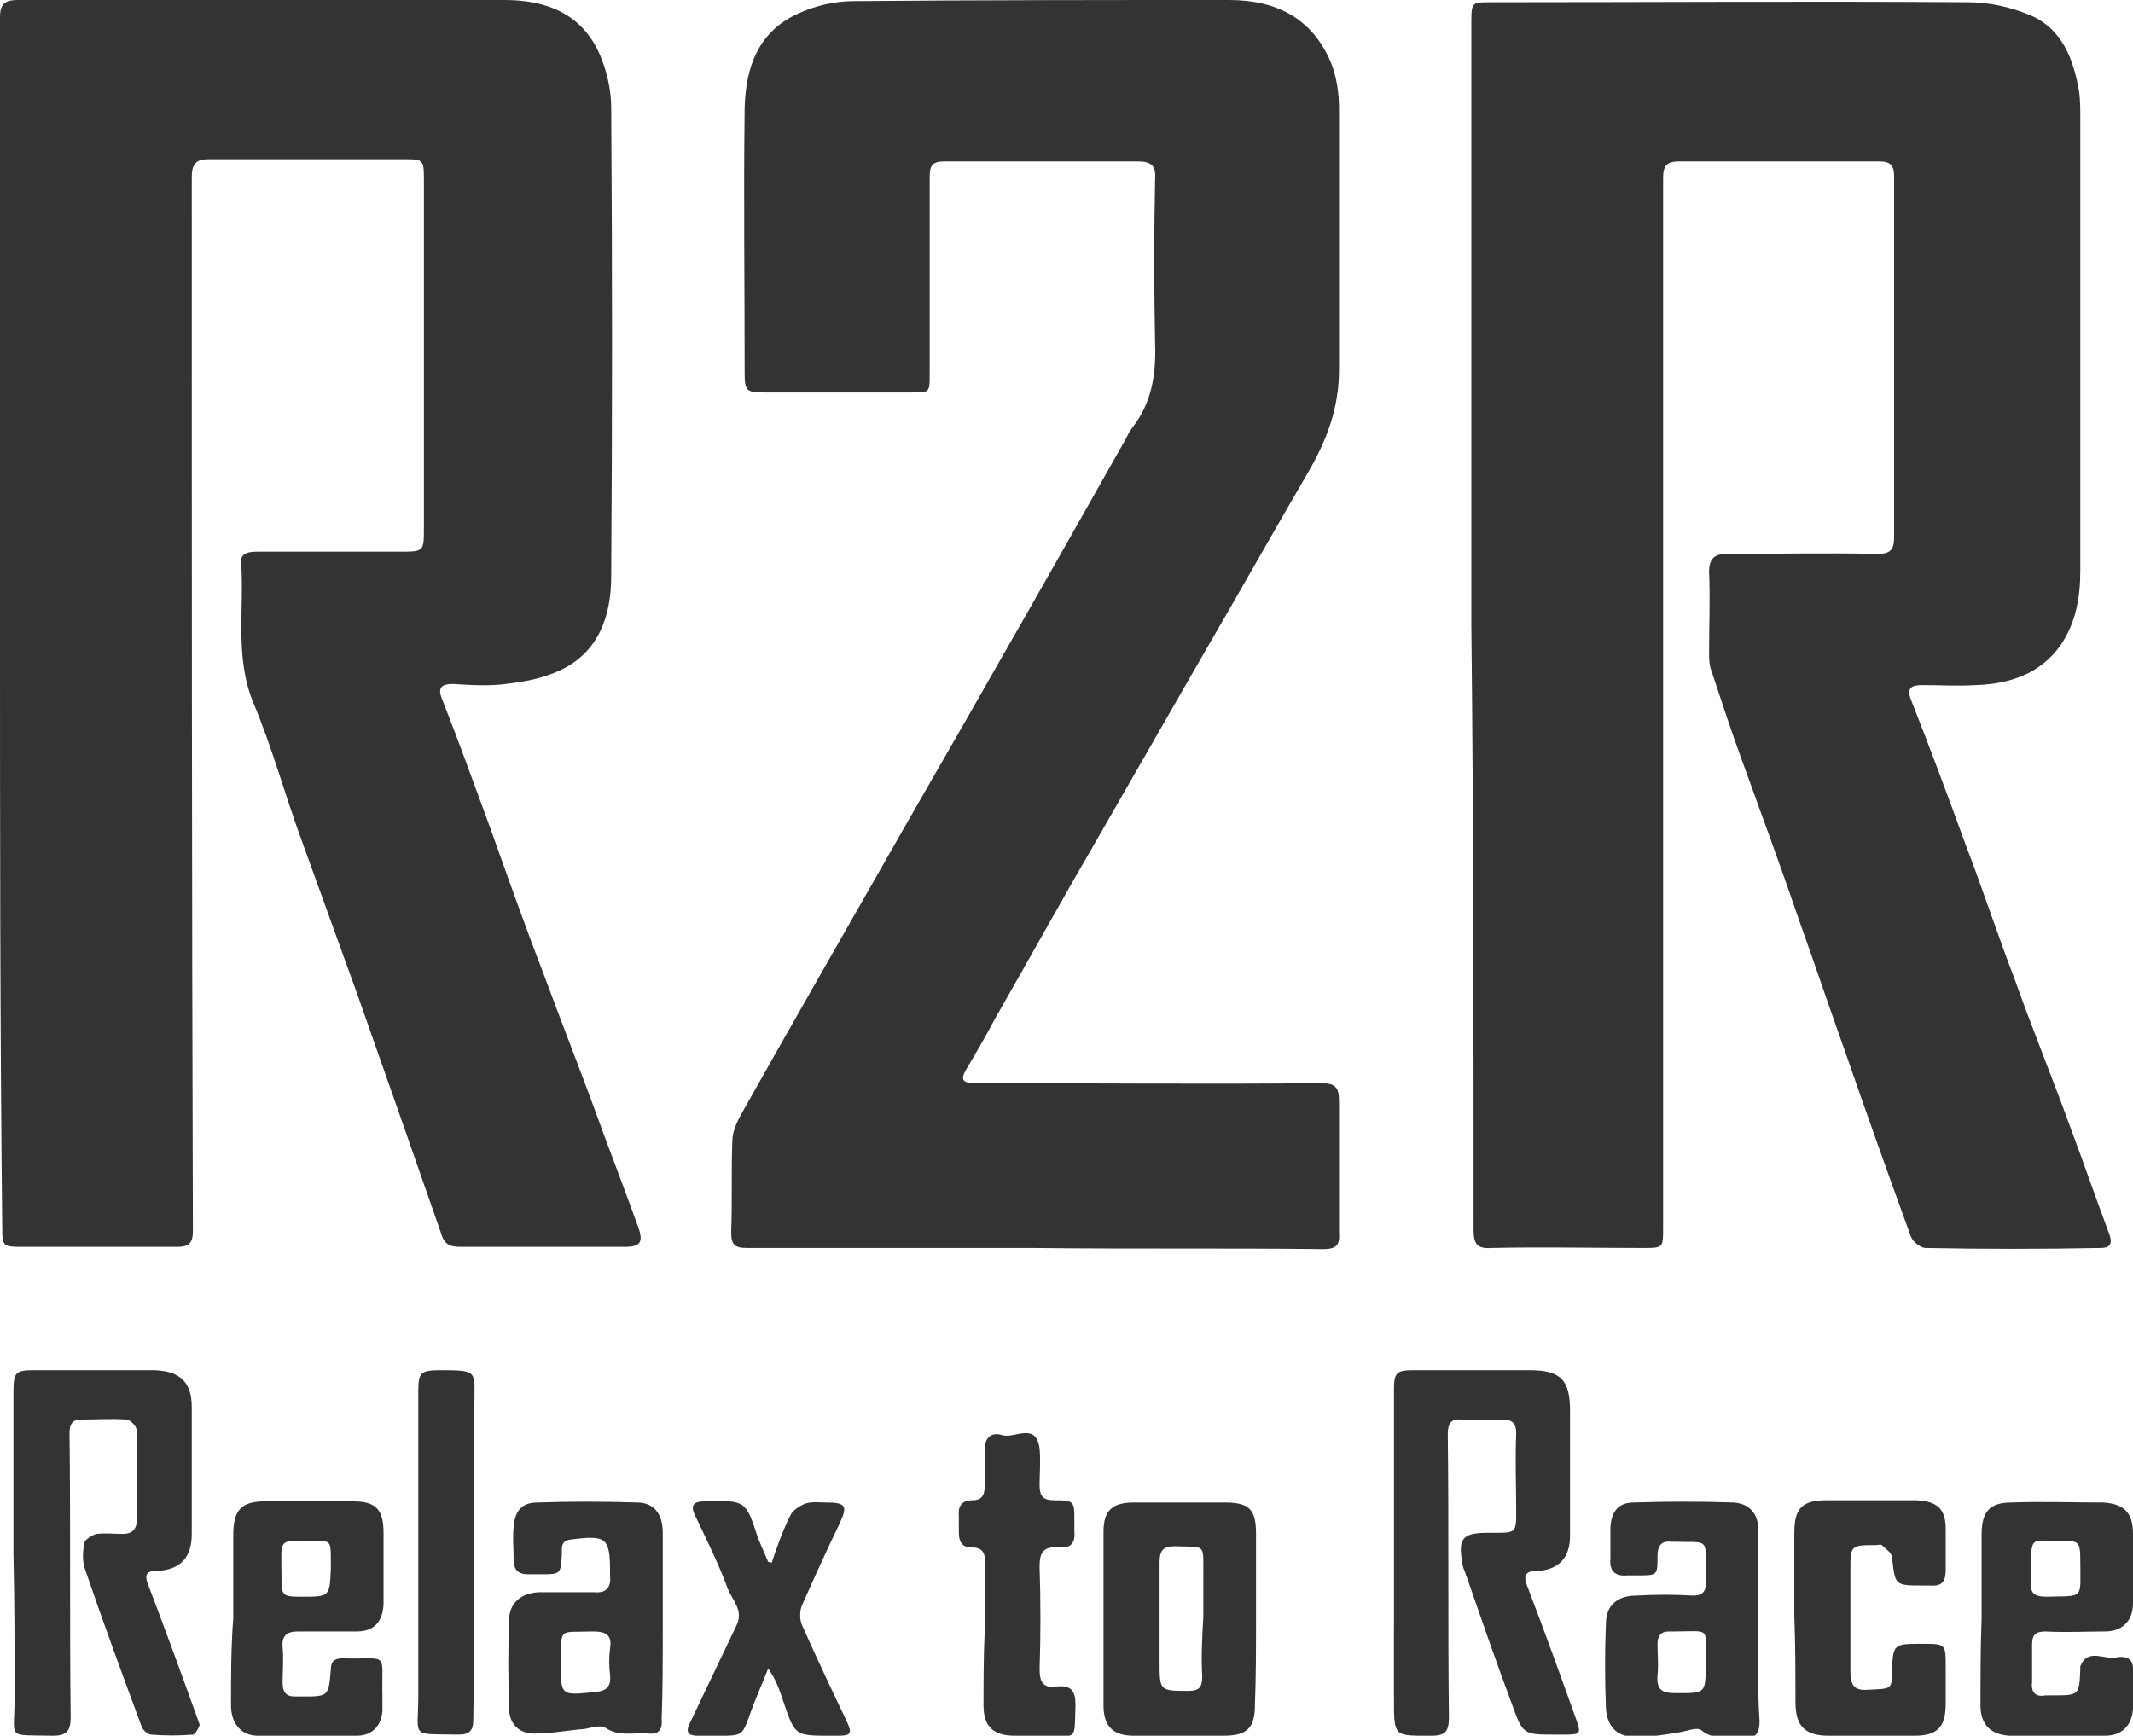
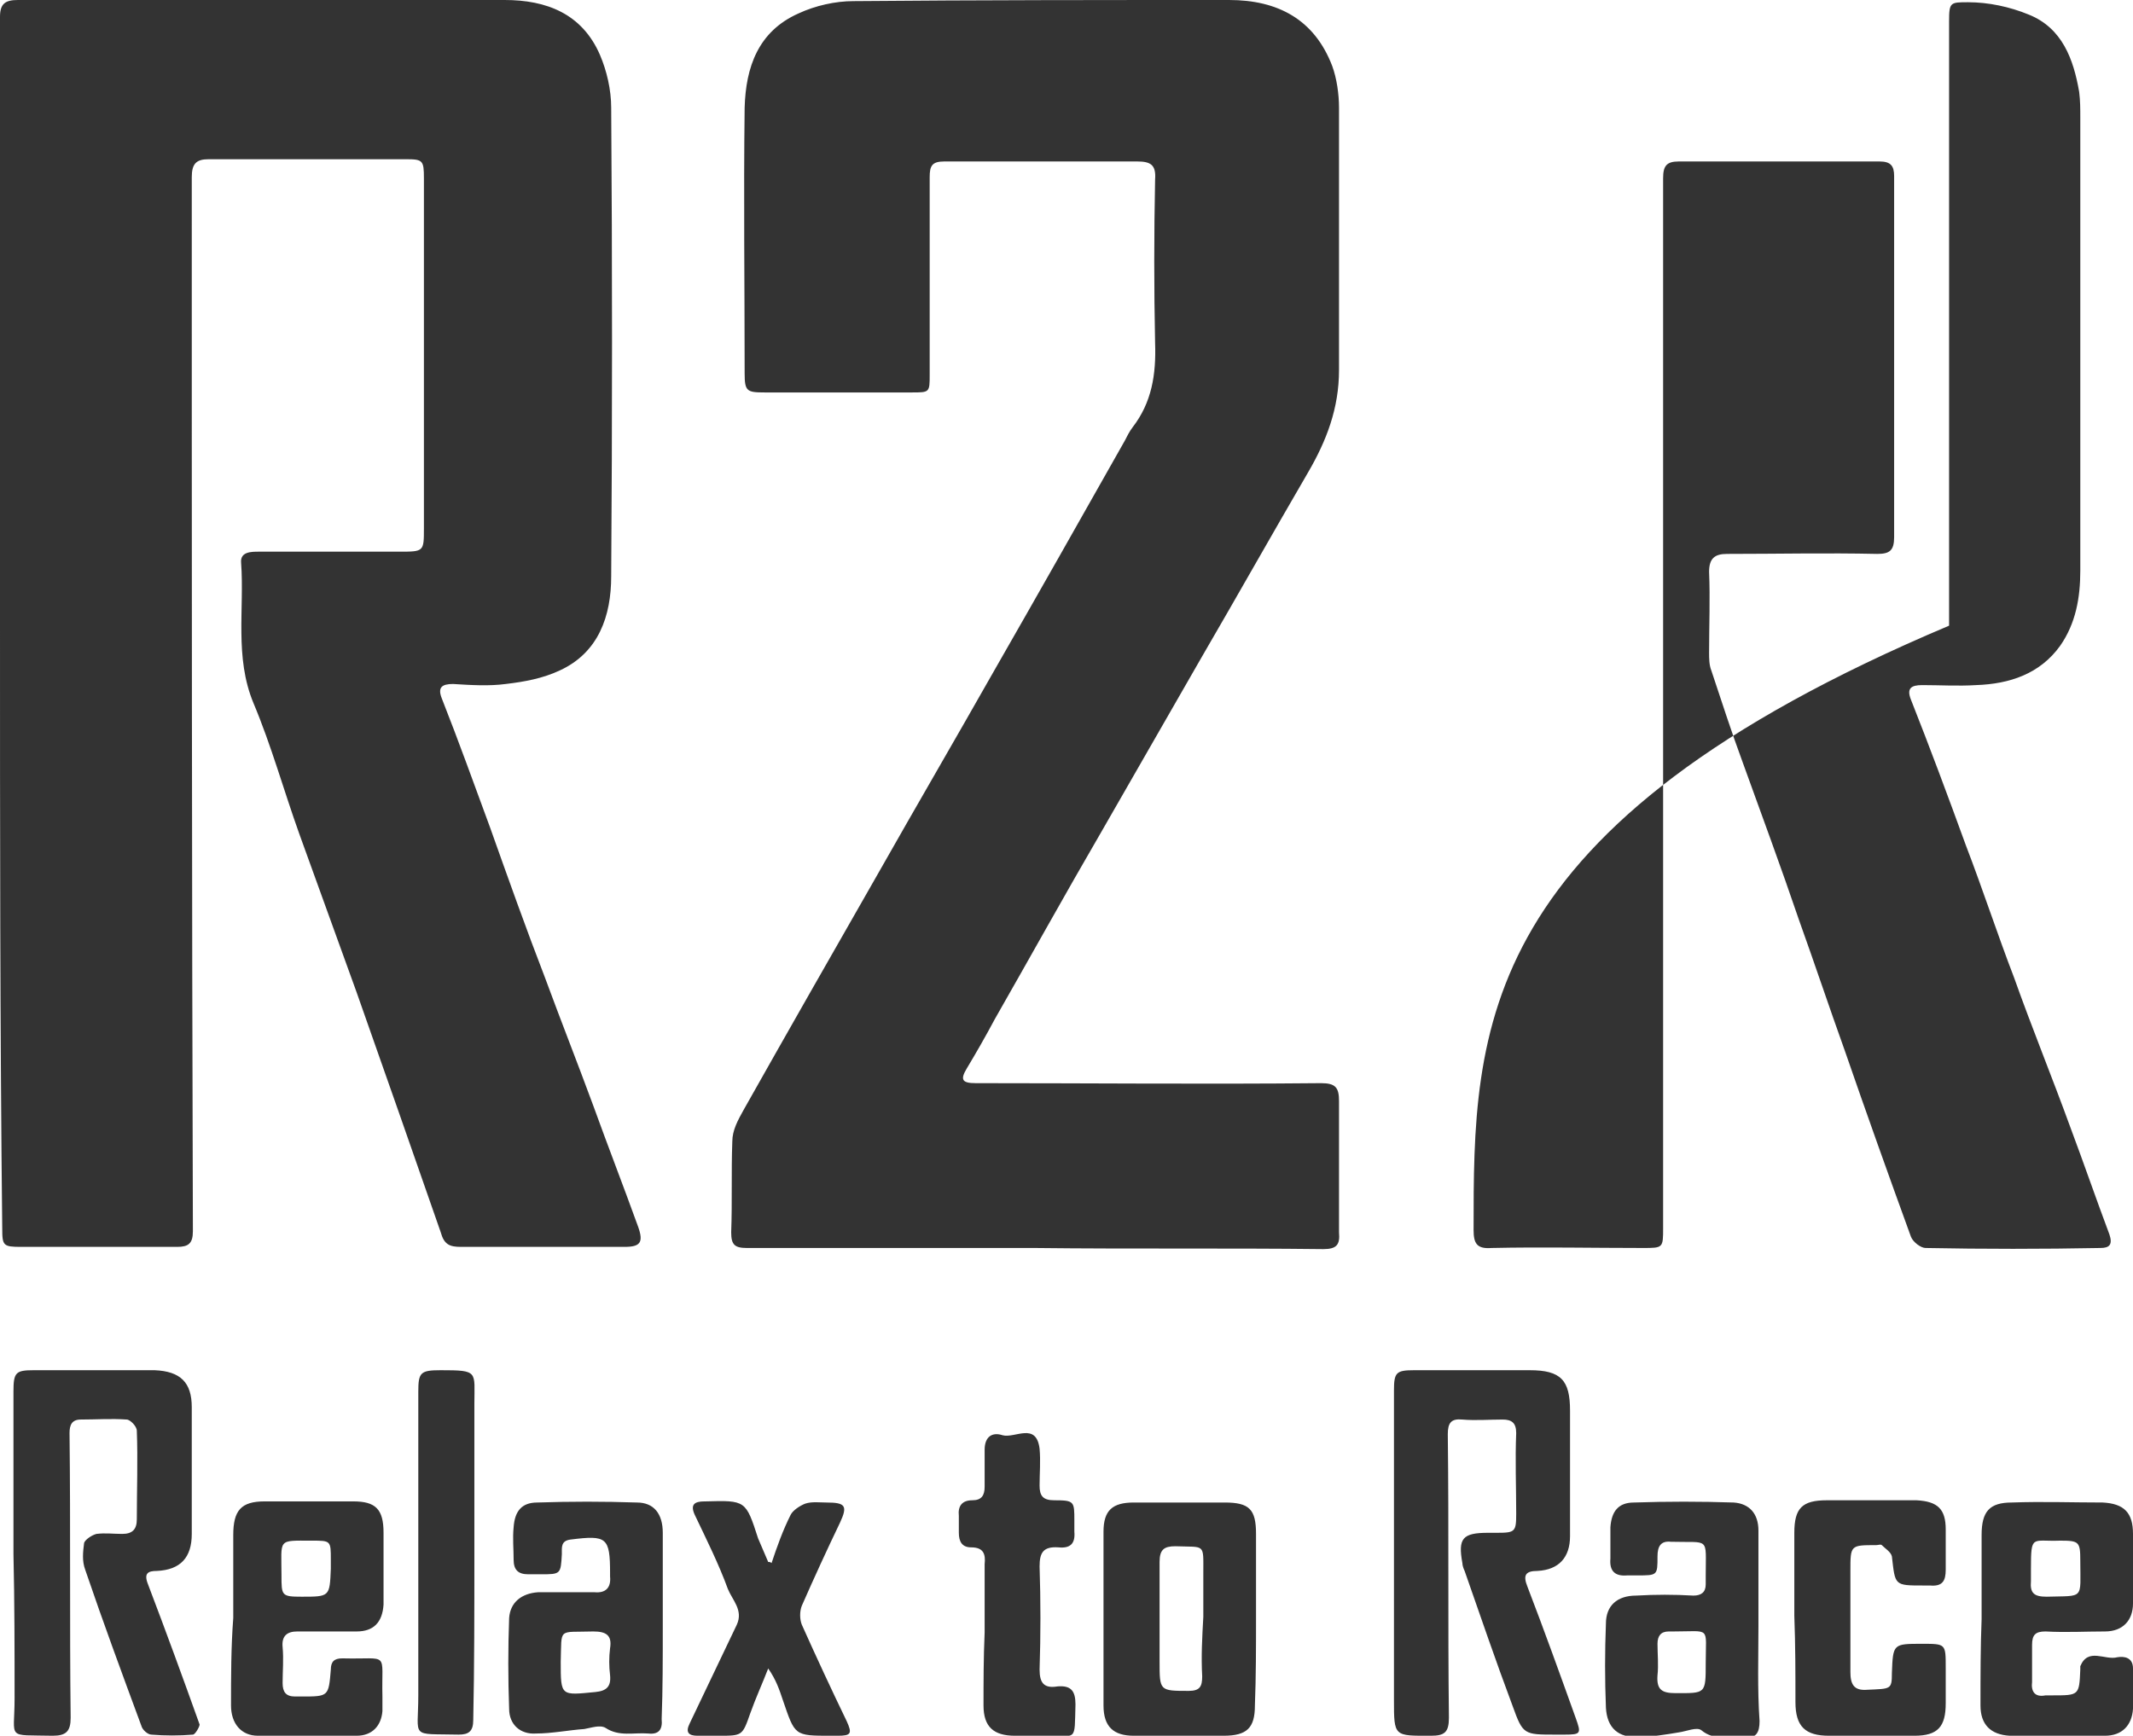
<svg xmlns="http://www.w3.org/2000/svg" version="1.1" id="Layer_1" x="0px" y="0px" viewBox="0 0 190.2 154.8" style="enable-background:new 0 0 190.2 154.8;" xml:space="preserve">
-   <path id="r2r" style="fill:#333333;" d="M0,55.6c0-18,0-36,0-54.1C0,0.3,0.5,0,1.6,0C16.1,0,30.5,0,45,0c3.7,0,6.9,1.2,8.5,4.9  c0.6,1.4,1,3.1,1,4.7c0.1,13.9,0.1,27.9,0,41.8c0,3.5-1.1,6.8-4.6,8.4c-1.5,0.7-3.1,1-4.8,1.2c-1.5,0.2-3.1,0.1-4.7,0  c-1,0-1.4,0.3-1,1.3c1.5,3.8,2.9,7.7,4.3,11.5c1.6,4.5,3.2,9,4.9,13.4c1.4,3.8,2.9,7.6,4.3,11.4c1.3,3.6,2.7,7.2,4,10.8  c0.5,1.4,0.2,1.8-1.2,1.8c-4.9,0-9.8,0-14.6,0c-1,0-1.5-0.2-1.8-1.3c-2.5-7.2-5-14.3-7.5-21.4c-1.7-4.7-3.4-9.4-5.1-14.1  c-1.4-3.9-2.5-7.9-4.1-11.7c-1.7-4.1-0.8-8.4-1.1-12.5c-0.1-1,0.9-1,1.6-1c4.2,0,8.3,0,12.5,0c2.2,0,2.2,0,2.2-2.1  c0-10.4,0-20.8,0-31.2c0-1.6-0.1-1.7-1.6-1.7c-5.9,0-11.7,0-17.6,0c-1.1,0-1.5,0.4-1.5,1.6c0,31.3,0,62.7,0.1,94  c0,1.1-0.4,1.4-1.4,1.4c-4.6,0-9.2,0-13.9,0c-1.6,0-1.7-0.1-1.7-1.6C0,91.7,0,73.7,0,55.6z M131.4,109.7c0,1.2,0.3,1.7,1.6,1.6  c4.5-0.1,9,0,13.5,0c1.8,0,1.8,0,1.8-1.8c0-31.2,0-62.4,0-93.6c0-1.1,0.3-1.5,1.4-1.5c6,0,12,0,17.9,0c1,0,1.3,0.4,1.3,1.3  c0,10.7,0,21.5,0,32.2c0,1.2-0.4,1.5-1.5,1.5c-4.5-0.1-8.9,0-13.4,0c-1.1,0-1.6,0.4-1.6,1.6c0.1,2.4,0,4.8,0,7.2  c0,0.5,0,1.1,0.2,1.6c0.9,2.7,1.8,5.5,2.8,8.2c1.7,4.7,3.4,9.3,5,14c1.4,3.9,2.7,7.8,4.1,11.7c1.9,5.5,3.9,11.1,5.9,16.6  c0.2,0.5,0.9,1,1.3,1c5.2,0.1,10.4,0.1,15.6,0c0.8,0,1.1-0.3,0.8-1.2c-1.2-3.2-2.3-6.4-3.5-9.6c-1.6-4.4-3.4-8.8-5-13.3  c-1.5-3.9-2.8-7.9-4.3-11.8c-1.6-4.4-3.2-8.7-4.9-13c-0.4-1,0-1.3,1-1.3c1.6,0,3.2,0.1,4.8,0c3-0.1,5.7-1,7.5-3.5  c1.4-2,1.8-4.3,1.8-6.7c0-13.5,0-27,0-40.4c0-0.8,0-1.5-0.1-2.3c-0.5-2.9-1.5-5.7-4.5-6.9c-1.7-0.7-3.6-1.1-5.4-1.1  c-14.2-0.1-28.4,0-42.6,0c-1.6,0-1.7,0-1.7,1.7c0,18,0,35.9,0,53.9C131.4,73.7,131.4,91.7,131.4,109.7z M118,111.4  c1.2,0,1.5-0.4,1.4-1.5c0-3.9,0-7.8,0-11.7c0-1.2-0.3-1.6-1.6-1.6c-10.3,0.1-20.5,0-30.8,0c-1.2,0-1.4-0.3-0.8-1.3  c0.9-1.5,1.7-2.9,2.5-4.4c3.2-5.6,6.3-11.2,9.5-16.7c3-5.2,5.9-10.3,8.9-15.5c3.2-5.5,6.3-11,9.5-16.5c1.7-2.9,2.8-5.8,2.8-9.2  c0-7.8,0-15.6,0-23.4c0-1.2-0.2-2.6-0.6-3.7c-1.6-4.2-4.9-5.9-9.2-5.9C98.5,0,87.3,0,76.1,0.1c-1.6,0-3.4,0.4-4.9,1.1  c-3.6,1.6-4.7,4.8-4.8,8.4c-0.1,7.9,0,15.8,0,23.7c0,1.6,0.2,1.7,1.8,1.7c4.4,0,8.7,0,13.1,0c1.6,0,1.6,0,1.6-1.6  c0-5.9,0-11.7,0-17.6c0-1,0.2-1.4,1.3-1.4c5.7,0,11.4,0,17.2,0c1.2,0,1.7,0.3,1.6,1.6c-0.1,4.9-0.1,9.8,0,14.6  c0.1,2.8-0.3,5.3-2,7.5c-0.3,0.4-0.5,0.8-0.7,1.2c-3.9,6.9-7.8,13.8-11.7,20.6c-3.4,6-6.9,12-10.3,18c-4,7-8,14-12,21.1  c-0.5,0.9-1,1.8-1,2.8c-0.1,2.7,0,5.4-0.1,8.1c0,1.1,0.3,1.4,1.4,1.4c8.6,0,17.1,0,25.7,0C100.9,111.4,109.4,111.3,118,111.4z   M1.3,151.5c0,3.7-0.8,3.2,3.4,3.3c1.2,0,1.6-0.4,1.6-1.6c-0.1-8.5,0-16.9-0.1-25.4c0-0.7,0.2-1.2,1-1.2c1.4,0,2.7-0.1,4.1,0  c0.3,0,0.9,0.6,0.9,1c0.1,2.6,0,5.3,0,7.9c0,0.9-0.4,1.3-1.3,1.3c-0.8,0-1.5-0.1-2.3,0c-0.4,0.1-1,0.5-1.1,0.8  c-0.1,0.8-0.2,1.6,0.1,2.4c1.6,4.7,3.3,9.3,5,13.9c0.1,0.4,0.6,0.8,0.9,0.8c1.2,0.1,2.5,0.1,3.7,0c0.2,0,0.6-0.7,0.6-0.9  c-1.5-4.2-3-8.3-4.6-12.5c-0.4-1,0-1.2,0.8-1.2c2.1-0.1,3.1-1.2,3.1-3.3c0-3.8,0-7.5,0-11.3c0-2.2-1-3.2-3.3-3.3  c-3.6,0-7.2,0-10.8,0c-1.6,0-1.8,0.2-1.8,1.9c0,4.8,0,9.7,0,14.5C1.3,142.9,1.3,147.2,1.3,151.5z M124.3,151.6c0,3.3,0,3.2,3.3,3.2  c1.2,0,1.6-0.3,1.6-1.6c-0.1-8.4,0-16.9-0.1-25.3c0-1,0.3-1.4,1.3-1.3c1.2,0.1,2.4,0,3.6,0c0.8,0,1.2,0.3,1.2,1.2  c-0.1,2.4,0,4.8,0,7.2c0,1.6-0.1,1.7-1.7,1.7c-0.3,0-0.5,0-0.8,0c-2.3,0-2.7,0.5-2.3,2.7c0,0.2,0.1,0.5,0.2,0.7  c1.4,4,2.8,8.1,4.3,12.1c0.9,2.5,1,2.5,3.8,2.5c0.3,0,0.5,0,0.8,0c1.5,0,1.5-0.1,1-1.5c-1.4-3.9-2.8-7.8-4.3-11.7  c-0.4-1-0.2-1.4,0.9-1.4c1.9-0.1,2.9-1.2,2.9-3.1c0-3.7,0-7.5,0-11.2c0-2.7-0.8-3.6-3.6-3.6c-3.4,0-6.9,0-10.3,0  c-1.6,0-1.8,0.2-1.8,1.8c0,4.8,0,9.7,0,14.5C124.3,142.9,124.3,147.2,124.3,151.6z M112,144.3c0-2.5,0-5,0-7.5  c0-2.2-0.6-2.8-2.8-2.8c-2.7,0-5.4,0-8.1,0c-1.9,0-2.7,0.7-2.7,2.6c0,5.2,0,10.3,0,15.5c0,1.9,0.9,2.7,2.7,2.7c2.7,0,5.3,0,8,0  c2.1,0,2.8-0.7,2.8-2.7C112,149.5,112,146.9,112,144.3C112,144.3,112,144.3,112,144.3z M107.2,149.5c0,0.9-0.2,1.3-1.2,1.3  c-2.6,0-2.6,0-2.6-2.6c0-3,0-5.9,0-8.9c0-1.1,0.4-1.4,1.4-1.4c2.7,0.1,2.5-0.3,2.5,2.4c0,1.3,0,2.6,0,3.9  C107.2,146,107.1,147.7,107.2,149.5z M59.1,145.1c0-2.8,0-5.6,0-8.4c0-1.7-0.8-2.7-2.3-2.7c-3-0.1-5.9-0.1-8.9,0  c-1.4,0-2,0.8-2.1,2.2c-0.1,1,0,1.9,0,2.9c0,0.9,0.4,1.3,1.3,1.3c0.4,0,0.8,0,1.1,0c1.8,0,1.8,0,1.9-1.8c0-0.6-0.1-1.2,0.8-1.3  c3.2-0.4,3.5-0.2,3.5,3c0,0.1,0,0.2,0,0.3c0.1,1-0.4,1.5-1.4,1.4c-1.7,0-3.3,0-5,0c-1.5,0.1-2.5,0.9-2.6,2.3c-0.1,2.7-0.1,5.4,0,8.1  c0,1.4,1,2.3,2.4,2.2c1.4,0,2.9-0.3,4.3-0.4c0.6-0.1,1.4-0.4,1.9-0.1c1.2,0.8,2.5,0.4,3.8,0.5c0.9,0.1,1.3-0.3,1.2-1.3  C59.1,150.7,59.1,147.9,59.1,145.1C59.1,145.1,59.1,145.1,59.1,145.1z M52.9,145.5c1.1,0,1.7,0.3,1.5,1.5c-0.1,0.8-0.1,1.6,0,2.4  c0.1,1-0.3,1.4-1.3,1.5c-3.1,0.3-3.1,0.4-3.1-2.7C50.1,145.1,49.7,145.6,52.9,145.5z M176.6,152.1c0,1.7,0.9,2.6,2.6,2.7  c2.8,0,5.7,0,8.5,0c1.5,0,2.4-0.9,2.5-2.4c0.1-1.2,0-2.4,0-3.6c0-1-0.8-1.1-1.4-1c-1.1,0.3-2.6-0.9-3.3,0.8c0,0.1,0,0.2,0,0.3  c-0.1,2.3-0.1,2.3-2.5,2.3c-0.2,0-0.4,0-0.6,0c-1,0.2-1.3-0.4-1.2-1.2c0-1.1,0-2.2,0-3.3c0-0.9,0.3-1.2,1.2-1.2c1.8,0.1,3.6,0,5.3,0  c1.6,0,2.5-1,2.5-2.5c0-2.1,0-4.2,0-6.2c0-1.9-0.8-2.7-2.7-2.8c-2.7,0-5.4-0.1-8.1,0c-2,0-2.7,0.8-2.7,2.9c0,2.5,0,5,0,7.5  C176.6,146.9,176.6,149.5,176.6,152.1z M183.7,137.4c1.7,0,1.8,0.1,1.8,1.8c0,3.5,0.4,3.1-3,3.2c-1.1,0-1.5-0.3-1.4-1.4  c0-0.4,0-0.8,0-1.1C181.1,136.8,181.2,137.5,183.7,137.4z M156.8,145c0-2.8,0-5.7,0-8.5c0-1.5-0.8-2.4-2.2-2.5c-3-0.1-5.9-0.1-8.9,0  c-1.4,0-2,0.8-2.1,2.2c0,0.9,0,1.9,0,2.8c-0.1,1.1,0.4,1.6,1.5,1.5c0.3,0,0.6,0,0.9,0c1.8,0,1.8,0,1.8-1.7c0-0.9,0.3-1.4,1.2-1.3  c3.5,0.1,3.1-0.5,3.1,3c0,0.3,0,0.5,0,0.8c0,0.7-0.4,1-1.1,1c-1.7-0.1-3.4-0.1-5.1,0c-1.7,0-2.7,0.9-2.7,2.5c-0.1,2.5-0.1,5,0,7.5  c0.1,1.8,1.1,2.7,2.9,2.6c1.2,0,2.4-0.2,3.6-0.4c0.7-0.1,1.6-0.5,2-0.2c1.2,1,2.5,0.5,3.8,0.6c1.1,0.2,1.4-0.4,1.4-1.4  C156.7,150.6,156.8,147.8,156.8,145C156.8,145,156.8,145,156.8,145z M149.4,151c-1.2,0-1.7-0.3-1.6-1.6c0.1-0.9,0-1.9,0-2.8  c0-0.7,0.3-1.1,1-1.1c0.1,0,0.3,0,0.4,0c3.4,0,2.9-0.5,2.9,2.8C152.1,151.1,152.1,151,149.4,151z M20.6,152.1c0,1.6,0.9,2.7,2.4,2.7  c2.9,0,5.8,0,8.8,0c1.4,0,2.2-0.9,2.3-2.2c0-0.4,0-0.8,0-1.3c-0.1-4.1,0.7-3.3-3.5-3.4c0,0-0.1,0-0.1,0c-0.7,0-1,0.3-1,1  c-0.2,2.4-0.2,2.4-2.6,2.4c-0.2,0-0.4,0-0.6,0c-0.8,0-1.1-0.4-1.1-1.2c0-1.1,0.1-2.1,0-3.2c-0.1-1,0.4-1.4,1.3-1.4  c1.8,0,3.6,0,5.3,0c1.5,0,2.3-0.8,2.4-2.4c0-2.1,0-4.2,0-6.4c0-2.1-0.7-2.8-2.7-2.8c-2.6,0-5.3,0-7.9,0c-2.1,0-2.8,0.8-2.8,3  c0,2.5,0,4.9,0,7.4C20.6,146.9,20.6,149.5,20.6,152.1z M26.9,142.4c-1.8,0-1.8-0.1-1.8-1.9c0-3.3-0.4-3.1,2.7-3.1  c1.7,0,1.7,0,1.7,1.7c0,0.3,0,0.5,0,0.8C29.4,142.4,29.4,142.4,26.9,142.4z M160.1,151.8c0,2.2,0.9,3,3,3c2.5,0,5.1,0,7.6,0  c2.1,0,2.8-0.8,2.8-2.9c0-1.1,0-2.1,0-3.2c0-2.1,0-2.1-2.1-2.1c-2.6,0-2.6,0-2.7,2.6c0,1.5-0.1,1.4-2.2,1.5  c-1.2,0.1-1.5-0.5-1.5-1.6c0-3,0-6,0-9c0-2.3,0-2.3,2.3-2.3c0.2,0,0.4-0.1,0.5,0c0.3,0.3,0.8,0.6,0.9,1c0.3,2.6,0.2,2.6,2.8,2.6  c0.2,0,0.4,0,0.6,0c1.1,0.1,1.4-0.4,1.4-1.4c0-1.2,0-2.4,0-3.6c0-1.8-0.7-2.5-2.6-2.6c-2.7,0-5.3,0-8,0c-2.2,0-2.9,0.7-2.9,2.9  c0,2.5,0,4.9,0,7.4C160.1,146.8,160.1,149.3,160.1,151.8z M68.5,139.3c-0.3-0.7-0.6-1.4-0.9-2.1c-1.1-3.4-1.1-3.4-4.7-3.3  c0,0-0.1,0-0.1,0c-0.9,0-1.3,0.3-0.8,1.3c1,2.1,2.1,4.3,2.9,6.5c0.4,1,1.4,1.9,0.8,3.2c-1.4,2.9-2.8,5.9-4.2,8.8  c-0.4,0.8-0.1,1.1,0.7,1.1c0.6,0,1.3,0,1.9,0c2.1,0,2.1,0,2.8-2c0.5-1.4,1.1-2.7,1.6-4c0.7,1,1,1.9,1.3,2.8c1.1,3.2,1,3.2,4.3,3.2  c0.2,0,0.4,0,0.6,0c1.2,0,1.3-0.2,0.8-1.3c-1.4-2.9-2.7-5.7-4-8.6c-0.2-0.5-0.2-1.2,0-1.7c1.1-2.5,2.2-4.9,3.4-7.4  c0.7-1.5,0.5-1.8-1.2-1.8c-0.6,0-1.3-0.1-1.9,0.1c-0.5,0.2-1.1,0.6-1.3,1c-0.7,1.4-1.2,2.8-1.7,4.3  C68.7,139.3,68.6,139.3,68.5,139.3z M87.7,152.1c0,1.9,0.9,2.7,2.8,2.7c0.9,0,1.8,0,2.7,0c2.9,0,2.6,0.6,2.7-2.8  c0-1.2-0.4-1.7-1.6-1.6c-1.2,0.2-1.6-0.3-1.6-1.5c0.1-3.1,0.1-6.1,0-9.2c0-1.2,0.3-1.8,1.7-1.7c1,0.1,1.5-0.3,1.4-1.4  c0-0.3,0-0.7,0-1c0-1.7,0-1.8-1.8-1.8c-1,0-1.3-0.4-1.3-1.3c0-1.1,0.1-2.2,0-3.3c-0.3-2.4-2.2-0.9-3.3-1.2c-0.9-0.3-1.6,0.1-1.6,1.3  c0,1.1,0,2.2,0,3.3c0,0.8-0.3,1.2-1.1,1.2c-0.9,0-1.3,0.5-1.2,1.4c0,0.5,0,1,0,1.5c0,0.8,0.3,1.3,1.1,1.3c1.1,0,1.3,0.6,1.2,1.5  c0,2,0,4.1,0,6.1C87.7,147.9,87.7,150,87.7,152.1z M42.3,138.7c0-4.5,0-9,0-13.5c0-2.9,0.4-3-3-3c-1.8,0-2,0.2-2,1.9  c0,9,0,18.1,0,27.1c0,3.9-0.8,3.4,3.6,3.5c0.9,0,1.3-0.3,1.3-1.3C42.3,148.6,42.3,143.6,42.3,138.7  C42.3,138.7,42.3,138.7,42.3,138.7z" />
+   <path id="r2r" style="fill:#333333;" d="M0,55.6c0-18,0-36,0-54.1C0,0.3,0.5,0,1.6,0C16.1,0,30.5,0,45,0c3.7,0,6.9,1.2,8.5,4.9  c0.6,1.4,1,3.1,1,4.7c0.1,13.9,0.1,27.9,0,41.8c0,3.5-1.1,6.8-4.6,8.4c-1.5,0.7-3.1,1-4.8,1.2c-1.5,0.2-3.1,0.1-4.7,0  c-1,0-1.4,0.3-1,1.3c1.5,3.8,2.9,7.7,4.3,11.5c1.6,4.5,3.2,9,4.9,13.4c1.4,3.8,2.9,7.6,4.3,11.4c1.3,3.6,2.7,7.2,4,10.8  c0.5,1.4,0.2,1.8-1.2,1.8c-4.9,0-9.8,0-14.6,0c-1,0-1.5-0.2-1.8-1.3c-2.5-7.2-5-14.3-7.5-21.4c-1.7-4.7-3.4-9.4-5.1-14.1  c-1.4-3.9-2.5-7.9-4.1-11.7c-1.7-4.1-0.8-8.4-1.1-12.5c-0.1-1,0.9-1,1.6-1c4.2,0,8.3,0,12.5,0c2.2,0,2.2,0,2.2-2.1  c0-10.4,0-20.8,0-31.2c0-1.6-0.1-1.7-1.6-1.7c-5.9,0-11.7,0-17.6,0c-1.1,0-1.5,0.4-1.5,1.6c0,31.3,0,62.7,0.1,94  c0,1.1-0.4,1.4-1.4,1.4c-4.6,0-9.2,0-13.9,0c-1.6,0-1.7-0.1-1.7-1.6C0,91.7,0,73.7,0,55.6z M131.4,109.7c0,1.2,0.3,1.7,1.6,1.6  c4.5-0.1,9,0,13.5,0c1.8,0,1.8,0,1.8-1.8c0-31.2,0-62.4,0-93.6c0-1.1,0.3-1.5,1.4-1.5c6,0,12,0,17.9,0c1,0,1.3,0.4,1.3,1.3  c0,10.7,0,21.5,0,32.2c0,1.2-0.4,1.5-1.5,1.5c-4.5-0.1-8.9,0-13.4,0c-1.1,0-1.6,0.4-1.6,1.6c0.1,2.4,0,4.8,0,7.2  c0,0.5,0,1.1,0.2,1.6c0.9,2.7,1.8,5.5,2.8,8.2c1.7,4.7,3.4,9.3,5,14c1.4,3.9,2.7,7.8,4.1,11.7c1.9,5.5,3.9,11.1,5.9,16.6  c0.2,0.5,0.9,1,1.3,1c5.2,0.1,10.4,0.1,15.6,0c0.8,0,1.1-0.3,0.8-1.2c-1.2-3.2-2.3-6.4-3.5-9.6c-1.6-4.4-3.4-8.8-5-13.3  c-1.5-3.9-2.8-7.9-4.3-11.8c-1.6-4.4-3.2-8.7-4.9-13c-0.4-1,0-1.3,1-1.3c1.6,0,3.2,0.1,4.8,0c3-0.1,5.7-1,7.5-3.5  c1.4-2,1.8-4.3,1.8-6.7c0-13.5,0-27,0-40.4c0-0.8,0-1.5-0.1-2.3c-0.5-2.9-1.5-5.7-4.5-6.9c-1.7-0.7-3.6-1.1-5.4-1.1  c-1.6,0-1.7,0-1.7,1.7c0,18,0,35.9,0,53.9C131.4,73.7,131.4,91.7,131.4,109.7z M118,111.4  c1.2,0,1.5-0.4,1.4-1.5c0-3.9,0-7.8,0-11.7c0-1.2-0.3-1.6-1.6-1.6c-10.3,0.1-20.5,0-30.8,0c-1.2,0-1.4-0.3-0.8-1.3  c0.9-1.5,1.7-2.9,2.5-4.4c3.2-5.6,6.3-11.2,9.5-16.7c3-5.2,5.9-10.3,8.9-15.5c3.2-5.5,6.3-11,9.5-16.5c1.7-2.9,2.8-5.8,2.8-9.2  c0-7.8,0-15.6,0-23.4c0-1.2-0.2-2.6-0.6-3.7c-1.6-4.2-4.9-5.9-9.2-5.9C98.5,0,87.3,0,76.1,0.1c-1.6,0-3.4,0.4-4.9,1.1  c-3.6,1.6-4.7,4.8-4.8,8.4c-0.1,7.9,0,15.8,0,23.7c0,1.6,0.2,1.7,1.8,1.7c4.4,0,8.7,0,13.1,0c1.6,0,1.6,0,1.6-1.6  c0-5.9,0-11.7,0-17.6c0-1,0.2-1.4,1.3-1.4c5.7,0,11.4,0,17.2,0c1.2,0,1.7,0.3,1.6,1.6c-0.1,4.9-0.1,9.8,0,14.6  c0.1,2.8-0.3,5.3-2,7.5c-0.3,0.4-0.5,0.8-0.7,1.2c-3.9,6.9-7.8,13.8-11.7,20.6c-3.4,6-6.9,12-10.3,18c-4,7-8,14-12,21.1  c-0.5,0.9-1,1.8-1,2.8c-0.1,2.7,0,5.4-0.1,8.1c0,1.1,0.3,1.4,1.4,1.4c8.6,0,17.1,0,25.7,0C100.9,111.4,109.4,111.3,118,111.4z   M1.3,151.5c0,3.7-0.8,3.2,3.4,3.3c1.2,0,1.6-0.4,1.6-1.6c-0.1-8.5,0-16.9-0.1-25.4c0-0.7,0.2-1.2,1-1.2c1.4,0,2.7-0.1,4.1,0  c0.3,0,0.9,0.6,0.9,1c0.1,2.6,0,5.3,0,7.9c0,0.9-0.4,1.3-1.3,1.3c-0.8,0-1.5-0.1-2.3,0c-0.4,0.1-1,0.5-1.1,0.8  c-0.1,0.8-0.2,1.6,0.1,2.4c1.6,4.7,3.3,9.3,5,13.9c0.1,0.4,0.6,0.8,0.9,0.8c1.2,0.1,2.5,0.1,3.7,0c0.2,0,0.6-0.7,0.6-0.9  c-1.5-4.2-3-8.3-4.6-12.5c-0.4-1,0-1.2,0.8-1.2c2.1-0.1,3.1-1.2,3.1-3.3c0-3.8,0-7.5,0-11.3c0-2.2-1-3.2-3.3-3.3  c-3.6,0-7.2,0-10.8,0c-1.6,0-1.8,0.2-1.8,1.9c0,4.8,0,9.7,0,14.5C1.3,142.9,1.3,147.2,1.3,151.5z M124.3,151.6c0,3.3,0,3.2,3.3,3.2  c1.2,0,1.6-0.3,1.6-1.6c-0.1-8.4,0-16.9-0.1-25.3c0-1,0.3-1.4,1.3-1.3c1.2,0.1,2.4,0,3.6,0c0.8,0,1.2,0.3,1.2,1.2  c-0.1,2.4,0,4.8,0,7.2c0,1.6-0.1,1.7-1.7,1.7c-0.3,0-0.5,0-0.8,0c-2.3,0-2.7,0.5-2.3,2.7c0,0.2,0.1,0.5,0.2,0.7  c1.4,4,2.8,8.1,4.3,12.1c0.9,2.5,1,2.5,3.8,2.5c0.3,0,0.5,0,0.8,0c1.5,0,1.5-0.1,1-1.5c-1.4-3.9-2.8-7.8-4.3-11.7  c-0.4-1-0.2-1.4,0.9-1.4c1.9-0.1,2.9-1.2,2.9-3.1c0-3.7,0-7.5,0-11.2c0-2.7-0.8-3.6-3.6-3.6c-3.4,0-6.9,0-10.3,0  c-1.6,0-1.8,0.2-1.8,1.8c0,4.8,0,9.7,0,14.5C124.3,142.9,124.3,147.2,124.3,151.6z M112,144.3c0-2.5,0-5,0-7.5  c0-2.2-0.6-2.8-2.8-2.8c-2.7,0-5.4,0-8.1,0c-1.9,0-2.7,0.7-2.7,2.6c0,5.2,0,10.3,0,15.5c0,1.9,0.9,2.7,2.7,2.7c2.7,0,5.3,0,8,0  c2.1,0,2.8-0.7,2.8-2.7C112,149.5,112,146.9,112,144.3C112,144.3,112,144.3,112,144.3z M107.2,149.5c0,0.9-0.2,1.3-1.2,1.3  c-2.6,0-2.6,0-2.6-2.6c0-3,0-5.9,0-8.9c0-1.1,0.4-1.4,1.4-1.4c2.7,0.1,2.5-0.3,2.5,2.4c0,1.3,0,2.6,0,3.9  C107.2,146,107.1,147.7,107.2,149.5z M59.1,145.1c0-2.8,0-5.6,0-8.4c0-1.7-0.8-2.7-2.3-2.7c-3-0.1-5.9-0.1-8.9,0  c-1.4,0-2,0.8-2.1,2.2c-0.1,1,0,1.9,0,2.9c0,0.9,0.4,1.3,1.3,1.3c0.4,0,0.8,0,1.1,0c1.8,0,1.8,0,1.9-1.8c0-0.6-0.1-1.2,0.8-1.3  c3.2-0.4,3.5-0.2,3.5,3c0,0.1,0,0.2,0,0.3c0.1,1-0.4,1.5-1.4,1.4c-1.7,0-3.3,0-5,0c-1.5,0.1-2.5,0.9-2.6,2.3c-0.1,2.7-0.1,5.4,0,8.1  c0,1.4,1,2.3,2.4,2.2c1.4,0,2.9-0.3,4.3-0.4c0.6-0.1,1.4-0.4,1.9-0.1c1.2,0.8,2.5,0.4,3.8,0.5c0.9,0.1,1.3-0.3,1.2-1.3  C59.1,150.7,59.1,147.9,59.1,145.1C59.1,145.1,59.1,145.1,59.1,145.1z M52.9,145.5c1.1,0,1.7,0.3,1.5,1.5c-0.1,0.8-0.1,1.6,0,2.4  c0.1,1-0.3,1.4-1.3,1.5c-3.1,0.3-3.1,0.4-3.1-2.7C50.1,145.1,49.7,145.6,52.9,145.5z M176.6,152.1c0,1.7,0.9,2.6,2.6,2.7  c2.8,0,5.7,0,8.5,0c1.5,0,2.4-0.9,2.5-2.4c0.1-1.2,0-2.4,0-3.6c0-1-0.8-1.1-1.4-1c-1.1,0.3-2.6-0.9-3.3,0.8c0,0.1,0,0.2,0,0.3  c-0.1,2.3-0.1,2.3-2.5,2.3c-0.2,0-0.4,0-0.6,0c-1,0.2-1.3-0.4-1.2-1.2c0-1.1,0-2.2,0-3.3c0-0.9,0.3-1.2,1.2-1.2c1.8,0.1,3.6,0,5.3,0  c1.6,0,2.5-1,2.5-2.5c0-2.1,0-4.2,0-6.2c0-1.9-0.8-2.7-2.7-2.8c-2.7,0-5.4-0.1-8.1,0c-2,0-2.7,0.8-2.7,2.9c0,2.5,0,5,0,7.5  C176.6,146.9,176.6,149.5,176.6,152.1z M183.7,137.4c1.7,0,1.8,0.1,1.8,1.8c0,3.5,0.4,3.1-3,3.2c-1.1,0-1.5-0.3-1.4-1.4  c0-0.4,0-0.8,0-1.1C181.1,136.8,181.2,137.5,183.7,137.4z M156.8,145c0-2.8,0-5.7,0-8.5c0-1.5-0.8-2.4-2.2-2.5c-3-0.1-5.9-0.1-8.9,0  c-1.4,0-2,0.8-2.1,2.2c0,0.9,0,1.9,0,2.8c-0.1,1.1,0.4,1.6,1.5,1.5c0.3,0,0.6,0,0.9,0c1.8,0,1.8,0,1.8-1.7c0-0.9,0.3-1.4,1.2-1.3  c3.5,0.1,3.1-0.5,3.1,3c0,0.3,0,0.5,0,0.8c0,0.7-0.4,1-1.1,1c-1.7-0.1-3.4-0.1-5.1,0c-1.7,0-2.7,0.9-2.7,2.5c-0.1,2.5-0.1,5,0,7.5  c0.1,1.8,1.1,2.7,2.9,2.6c1.2,0,2.4-0.2,3.6-0.4c0.7-0.1,1.6-0.5,2-0.2c1.2,1,2.5,0.5,3.8,0.6c1.1,0.2,1.4-0.4,1.4-1.4  C156.7,150.6,156.8,147.8,156.8,145C156.8,145,156.8,145,156.8,145z M149.4,151c-1.2,0-1.7-0.3-1.6-1.6c0.1-0.9,0-1.9,0-2.8  c0-0.7,0.3-1.1,1-1.1c0.1,0,0.3,0,0.4,0c3.4,0,2.9-0.5,2.9,2.8C152.1,151.1,152.1,151,149.4,151z M20.6,152.1c0,1.6,0.9,2.7,2.4,2.7  c2.9,0,5.8,0,8.8,0c1.4,0,2.2-0.9,2.3-2.2c0-0.4,0-0.8,0-1.3c-0.1-4.1,0.7-3.3-3.5-3.4c0,0-0.1,0-0.1,0c-0.7,0-1,0.3-1,1  c-0.2,2.4-0.2,2.4-2.6,2.4c-0.2,0-0.4,0-0.6,0c-0.8,0-1.1-0.4-1.1-1.2c0-1.1,0.1-2.1,0-3.2c-0.1-1,0.4-1.4,1.3-1.4  c1.8,0,3.6,0,5.3,0c1.5,0,2.3-0.8,2.4-2.4c0-2.1,0-4.2,0-6.4c0-2.1-0.7-2.8-2.7-2.8c-2.6,0-5.3,0-7.9,0c-2.1,0-2.8,0.8-2.8,3  c0,2.5,0,4.9,0,7.4C20.6,146.9,20.6,149.5,20.6,152.1z M26.9,142.4c-1.8,0-1.8-0.1-1.8-1.9c0-3.3-0.4-3.1,2.7-3.1  c1.7,0,1.7,0,1.7,1.7c0,0.3,0,0.5,0,0.8C29.4,142.4,29.4,142.4,26.9,142.4z M160.1,151.8c0,2.2,0.9,3,3,3c2.5,0,5.1,0,7.6,0  c2.1,0,2.8-0.8,2.8-2.9c0-1.1,0-2.1,0-3.2c0-2.1,0-2.1-2.1-2.1c-2.6,0-2.6,0-2.7,2.6c0,1.5-0.1,1.4-2.2,1.5  c-1.2,0.1-1.5-0.5-1.5-1.6c0-3,0-6,0-9c0-2.3,0-2.3,2.3-2.3c0.2,0,0.4-0.1,0.5,0c0.3,0.3,0.8,0.6,0.9,1c0.3,2.6,0.2,2.6,2.8,2.6  c0.2,0,0.4,0,0.6,0c1.1,0.1,1.4-0.4,1.4-1.4c0-1.2,0-2.4,0-3.6c0-1.8-0.7-2.5-2.6-2.6c-2.7,0-5.3,0-8,0c-2.2,0-2.9,0.7-2.9,2.9  c0,2.5,0,4.9,0,7.4C160.1,146.8,160.1,149.3,160.1,151.8z M68.5,139.3c-0.3-0.7-0.6-1.4-0.9-2.1c-1.1-3.4-1.1-3.4-4.7-3.3  c0,0-0.1,0-0.1,0c-0.9,0-1.3,0.3-0.8,1.3c1,2.1,2.1,4.3,2.9,6.5c0.4,1,1.4,1.9,0.8,3.2c-1.4,2.9-2.8,5.9-4.2,8.8  c-0.4,0.8-0.1,1.1,0.7,1.1c0.6,0,1.3,0,1.9,0c2.1,0,2.1,0,2.8-2c0.5-1.4,1.1-2.7,1.6-4c0.7,1,1,1.9,1.3,2.8c1.1,3.2,1,3.2,4.3,3.2  c0.2,0,0.4,0,0.6,0c1.2,0,1.3-0.2,0.8-1.3c-1.4-2.9-2.7-5.7-4-8.6c-0.2-0.5-0.2-1.2,0-1.7c1.1-2.5,2.2-4.9,3.4-7.4  c0.7-1.5,0.5-1.8-1.2-1.8c-0.6,0-1.3-0.1-1.9,0.1c-0.5,0.2-1.1,0.6-1.3,1c-0.7,1.4-1.2,2.8-1.7,4.3  C68.7,139.3,68.6,139.3,68.5,139.3z M87.7,152.1c0,1.9,0.9,2.7,2.8,2.7c0.9,0,1.8,0,2.7,0c2.9,0,2.6,0.6,2.7-2.8  c0-1.2-0.4-1.7-1.6-1.6c-1.2,0.2-1.6-0.3-1.6-1.5c0.1-3.1,0.1-6.1,0-9.2c0-1.2,0.3-1.8,1.7-1.7c1,0.1,1.5-0.3,1.4-1.4  c0-0.3,0-0.7,0-1c0-1.7,0-1.8-1.8-1.8c-1,0-1.3-0.4-1.3-1.3c0-1.1,0.1-2.2,0-3.3c-0.3-2.4-2.2-0.9-3.3-1.2c-0.9-0.3-1.6,0.1-1.6,1.3  c0,1.1,0,2.2,0,3.3c0,0.8-0.3,1.2-1.1,1.2c-0.9,0-1.3,0.5-1.2,1.4c0,0.5,0,1,0,1.5c0,0.8,0.3,1.3,1.1,1.3c1.1,0,1.3,0.6,1.2,1.5  c0,2,0,4.1,0,6.1C87.7,147.9,87.7,150,87.7,152.1z M42.3,138.7c0-4.5,0-9,0-13.5c0-2.9,0.4-3-3-3c-1.8,0-2,0.2-2,1.9  c0,9,0,18.1,0,27.1c0,3.9-0.8,3.4,3.6,3.5c0.9,0,1.3-0.3,1.3-1.3C42.3,148.6,42.3,143.6,42.3,138.7  C42.3,138.7,42.3,138.7,42.3,138.7z" />
</svg>